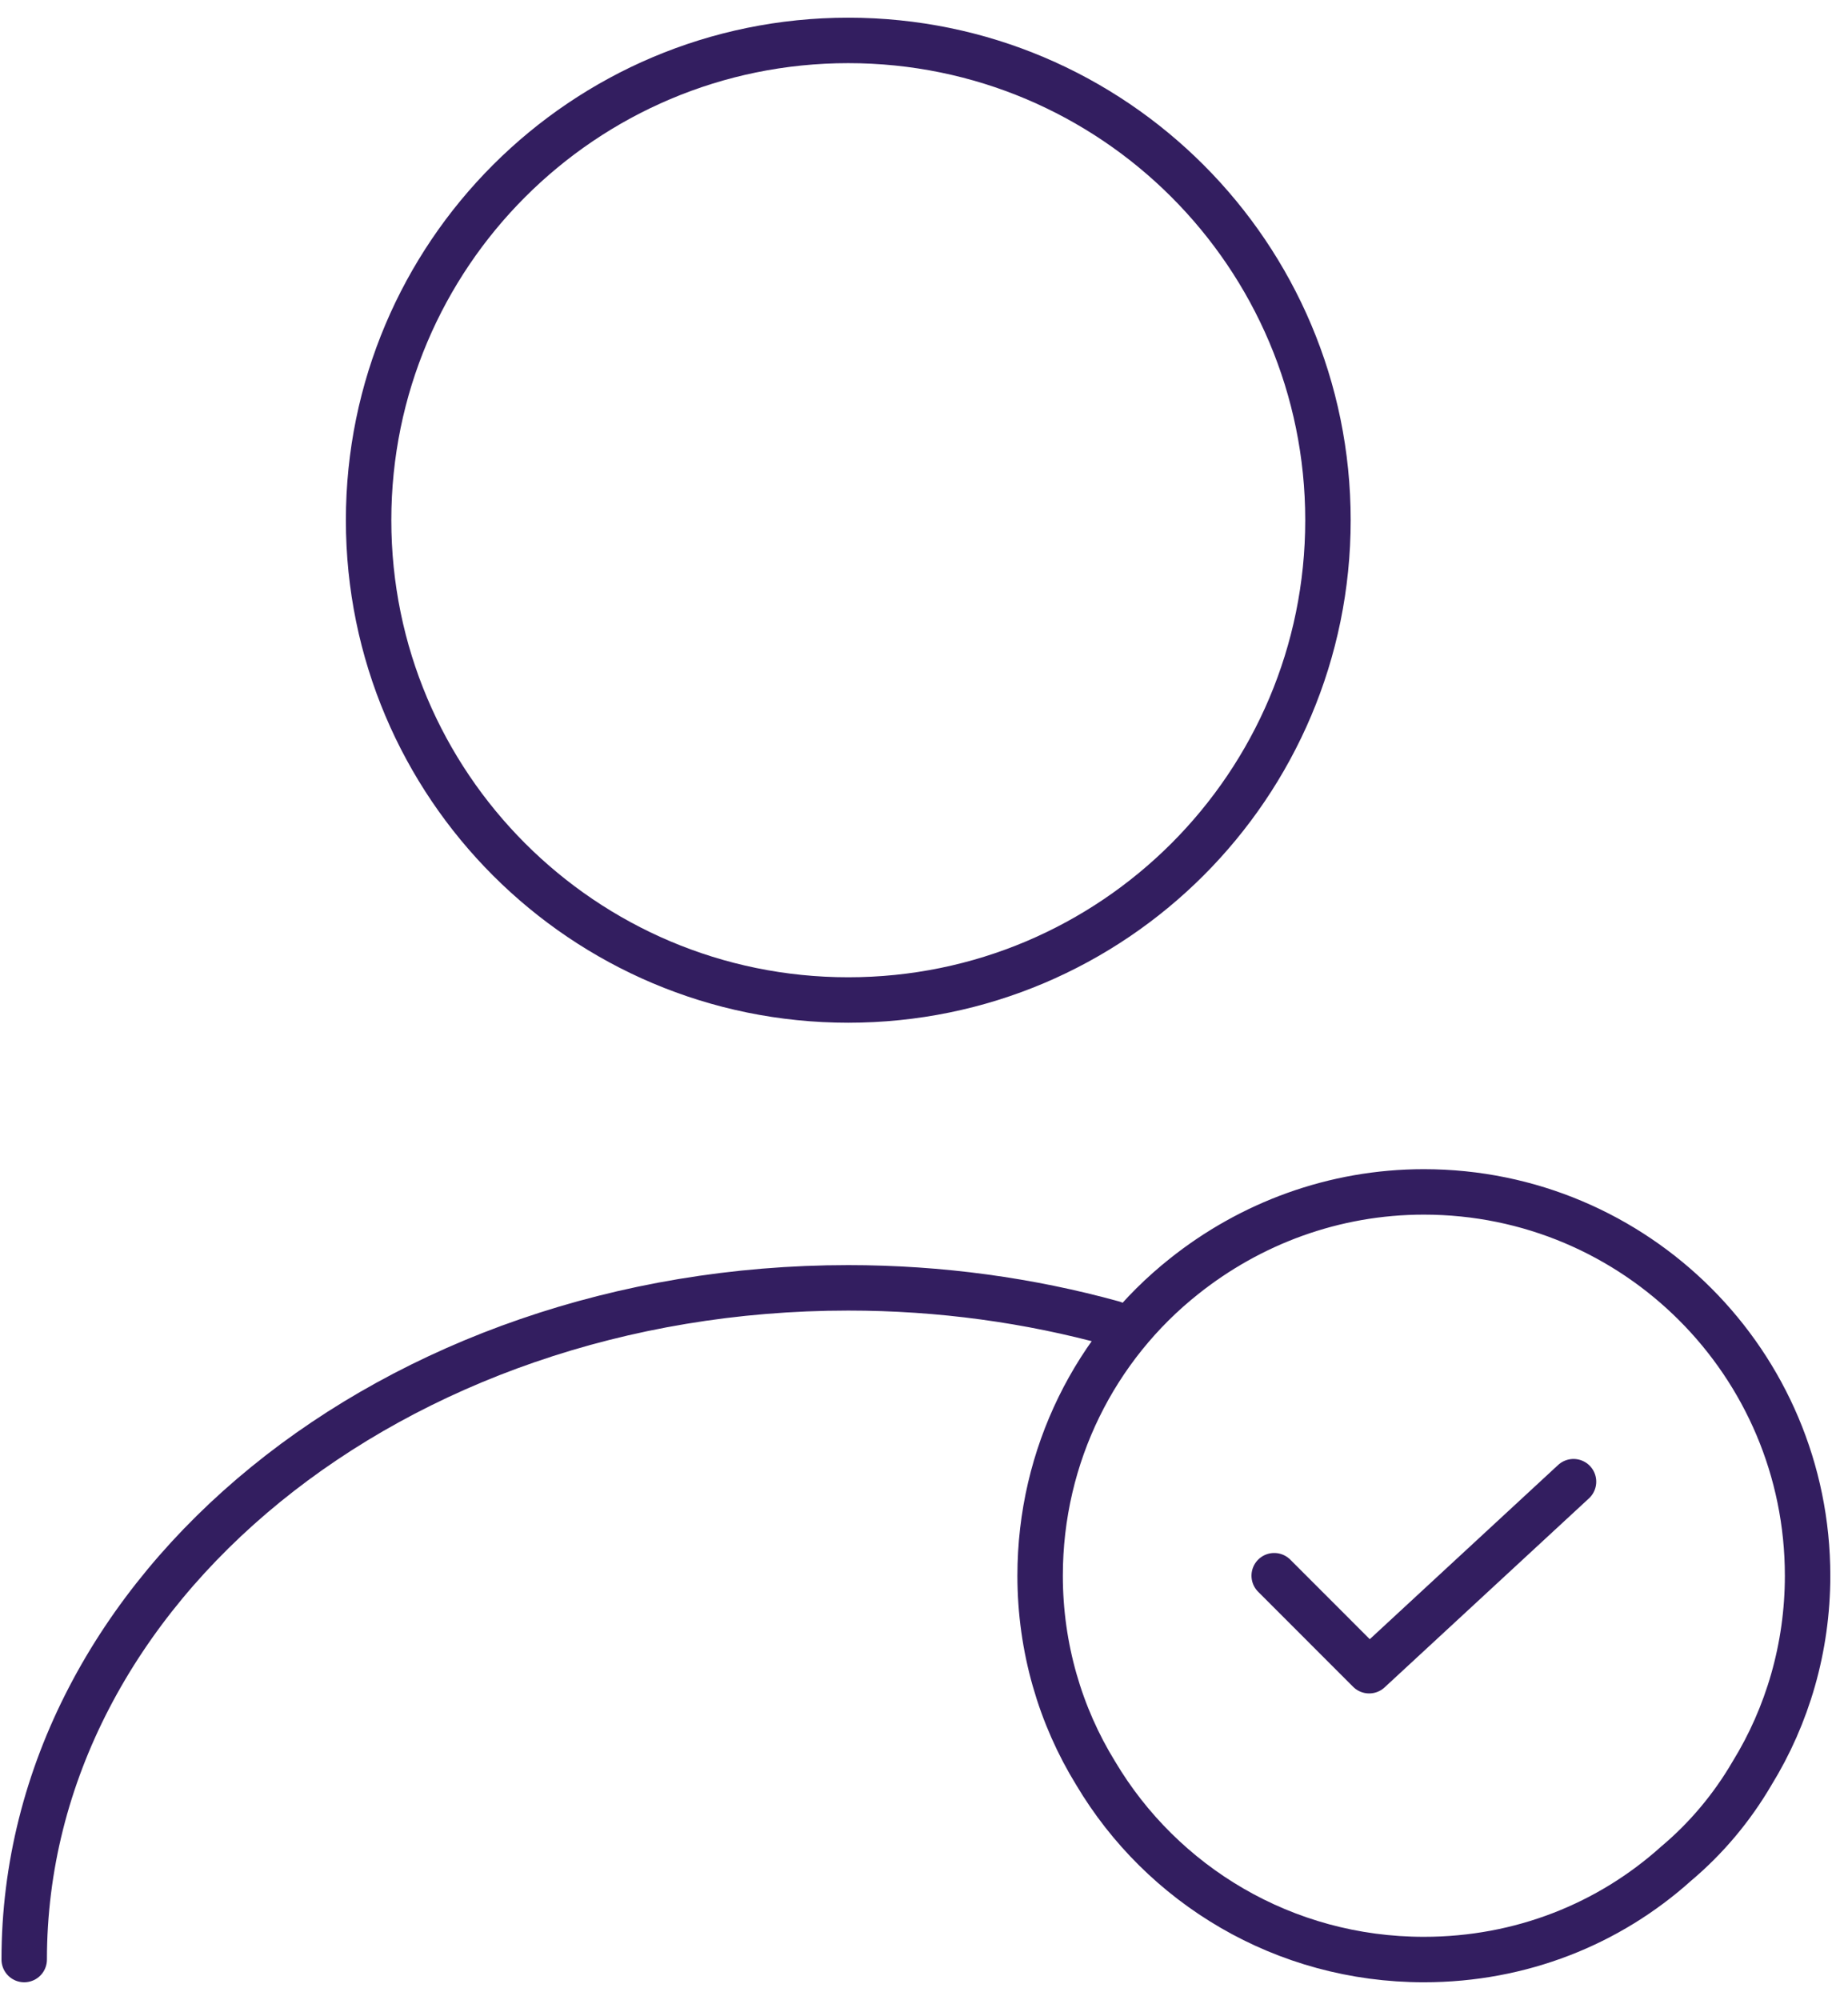
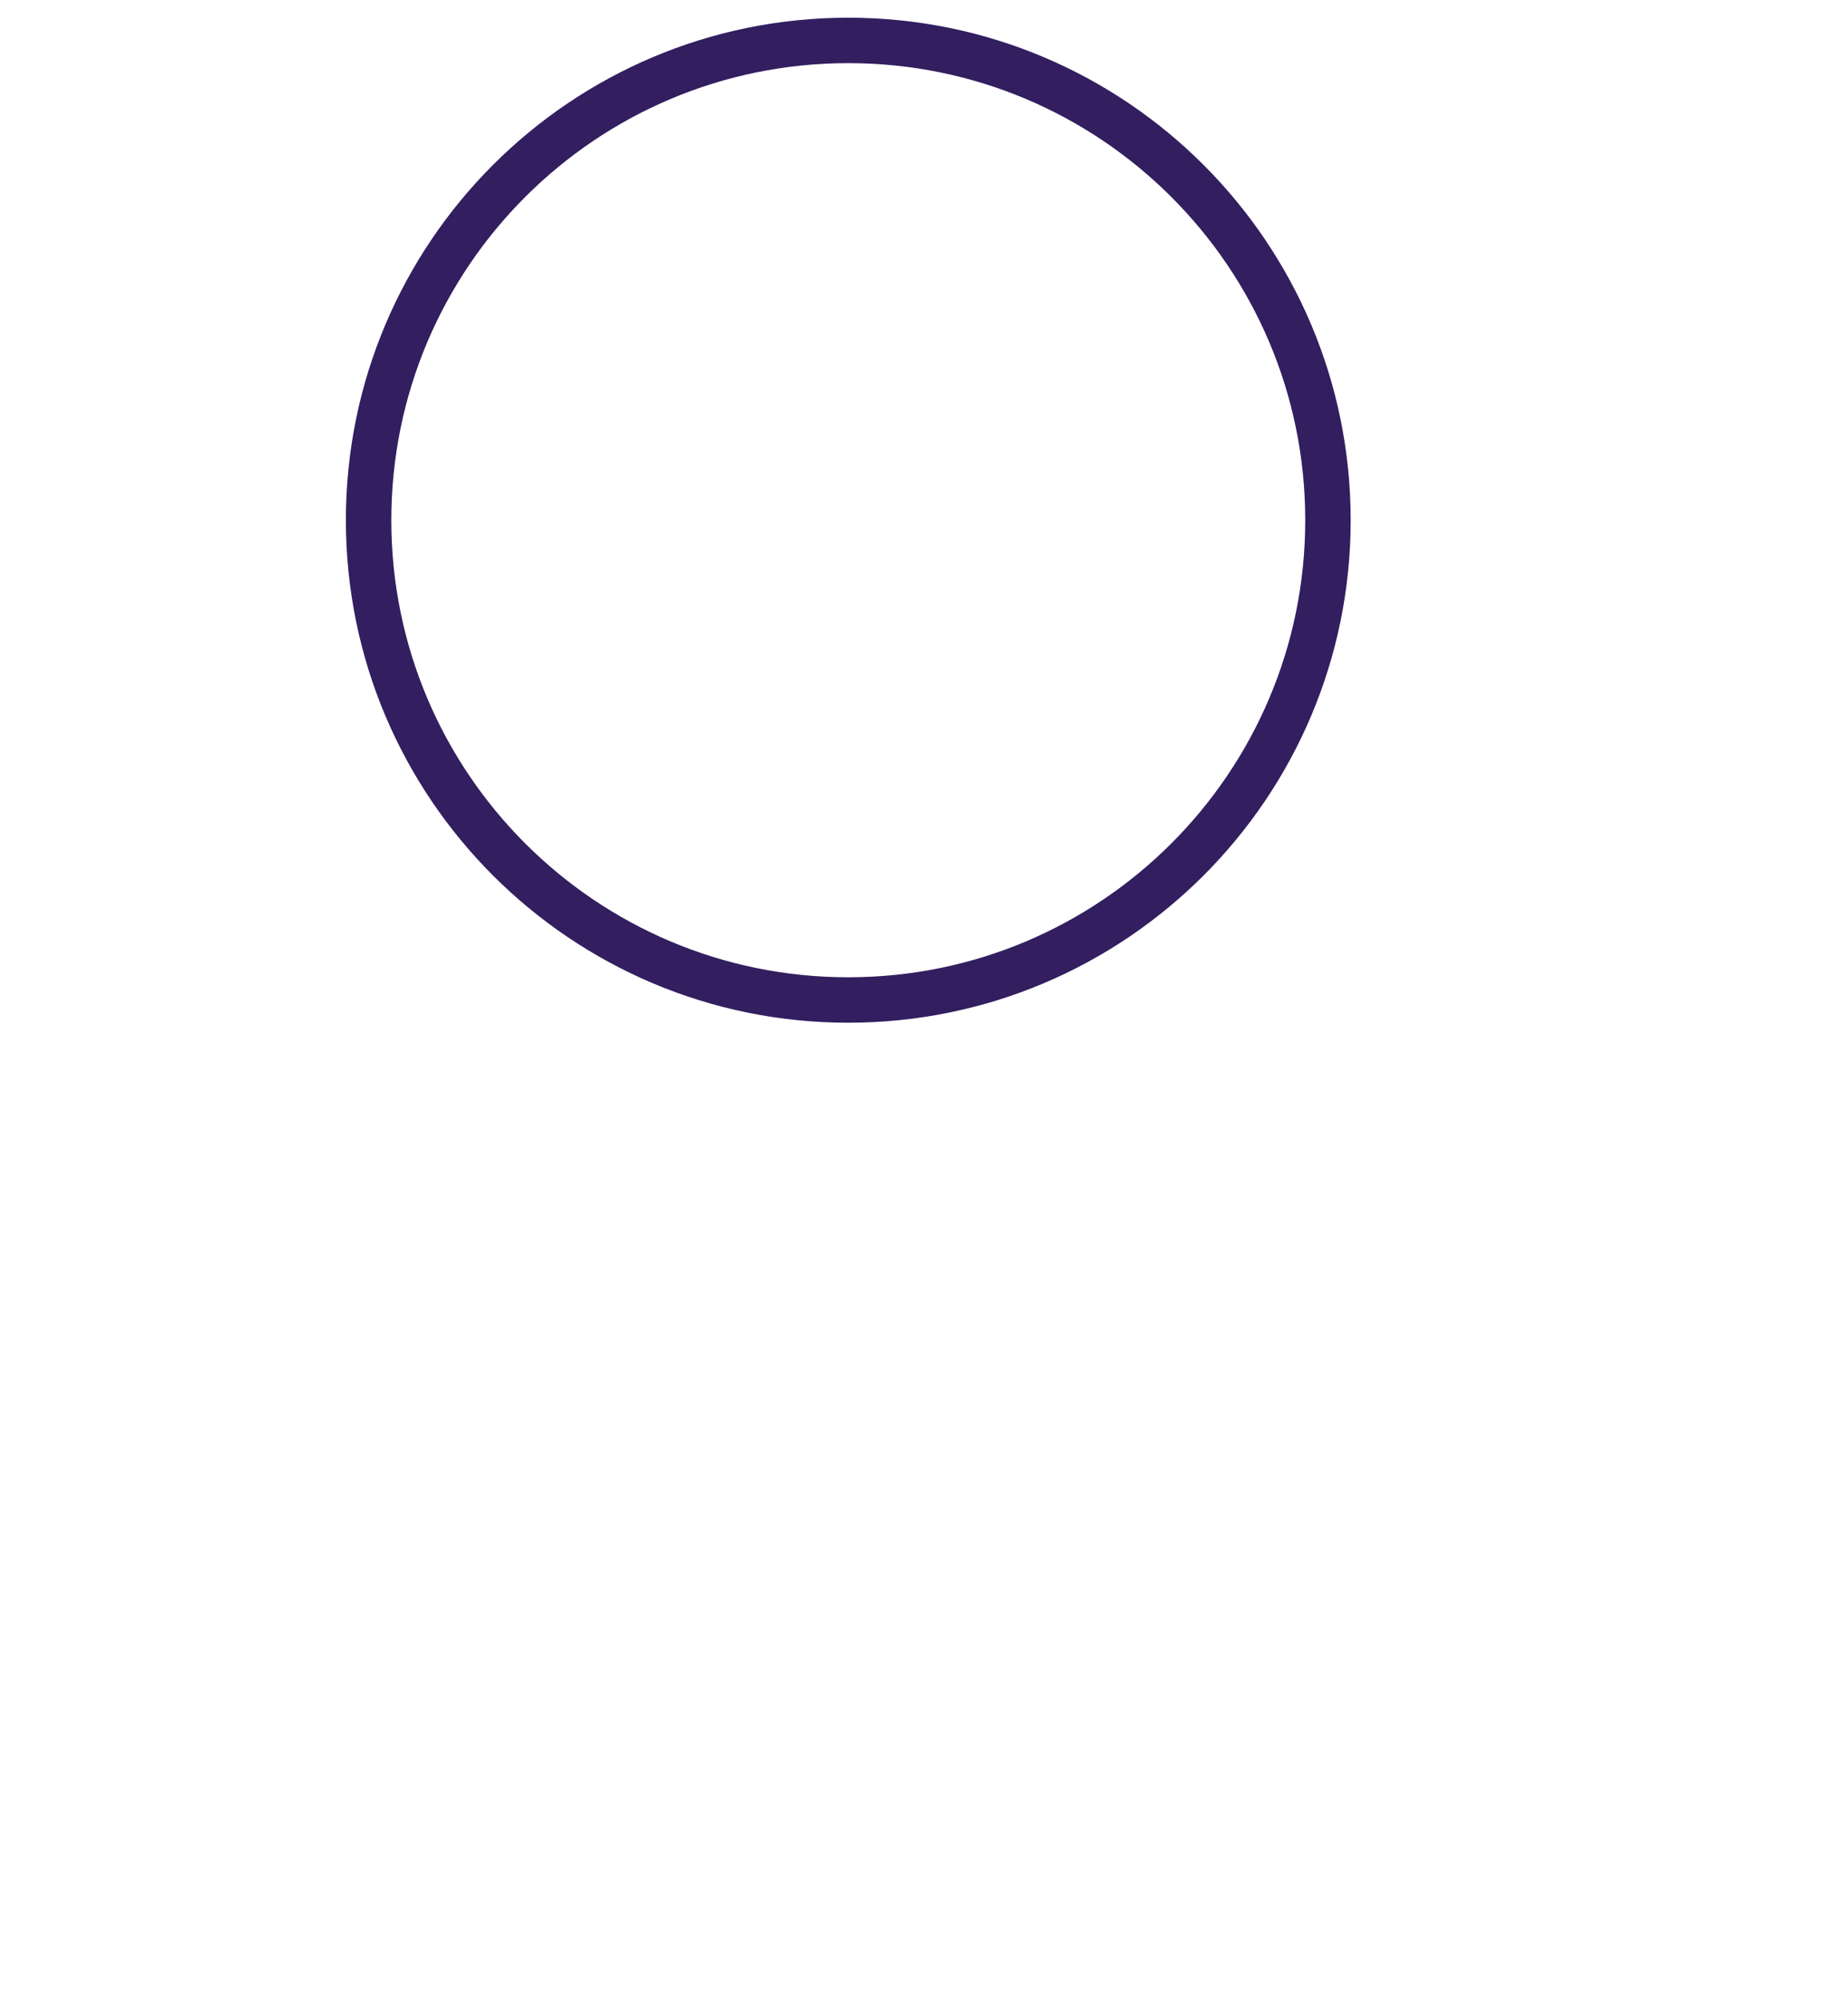
<svg xmlns="http://www.w3.org/2000/svg" width="61" height="66" viewBox="0 0 61 66" fill="none">
-   <path d="M28 33.001C36.745 33.001 43.834 25.912 43.834 17.167C43.834 8.423 36.745 1.334 28 1.334C19.256 1.334 12.167 8.423 12.167 17.167C12.167 25.912 19.256 33.001 28 33.001Z" stroke="#331E60" stroke-width="1.5" stroke-linecap="round" stroke-linejoin="round" />
-   <path d="M0.799 64.667C0.799 52.412 12.991 42.5 28 42.5C31.041 42.5 33.986 42.912 36.74 43.672" stroke="#331E60" stroke-width="1.5" stroke-linecap="round" stroke-linejoin="round" />
-   <path d="M59.666 52.001C59.666 54.376 59.001 56.624 57.83 58.524C57.165 59.664 56.31 60.677 55.328 61.501C53.111 63.496 50.198 64.667 47 64.667C42.376 64.667 38.355 62.197 36.17 58.524C34.998 56.624 34.333 54.376 34.333 52.001C34.333 48.011 36.17 44.432 39.083 42.121C41.268 40.379 44.023 39.334 47 39.334C53.998 39.334 59.666 45.002 59.666 52.001Z" stroke="#331E60" stroke-width="1.5" stroke-miterlimit="10" stroke-linecap="round" stroke-linejoin="round" />
-   <path d="M42.06 52L45.194 55.135L51.94 48.897" stroke="#331E60" stroke-width="1.5" stroke-linecap="round" stroke-linejoin="round" />
+   <path d="M28 33.001C36.745 33.001 43.834 25.912 43.834 17.167C43.834 8.423 36.745 1.334 28 1.334C19.256 1.334 12.167 8.423 12.167 17.167C12.167 25.912 19.256 33.001 28 33.001" stroke="#331E60" stroke-width="1.5" stroke-linecap="round" stroke-linejoin="round" />
</svg>